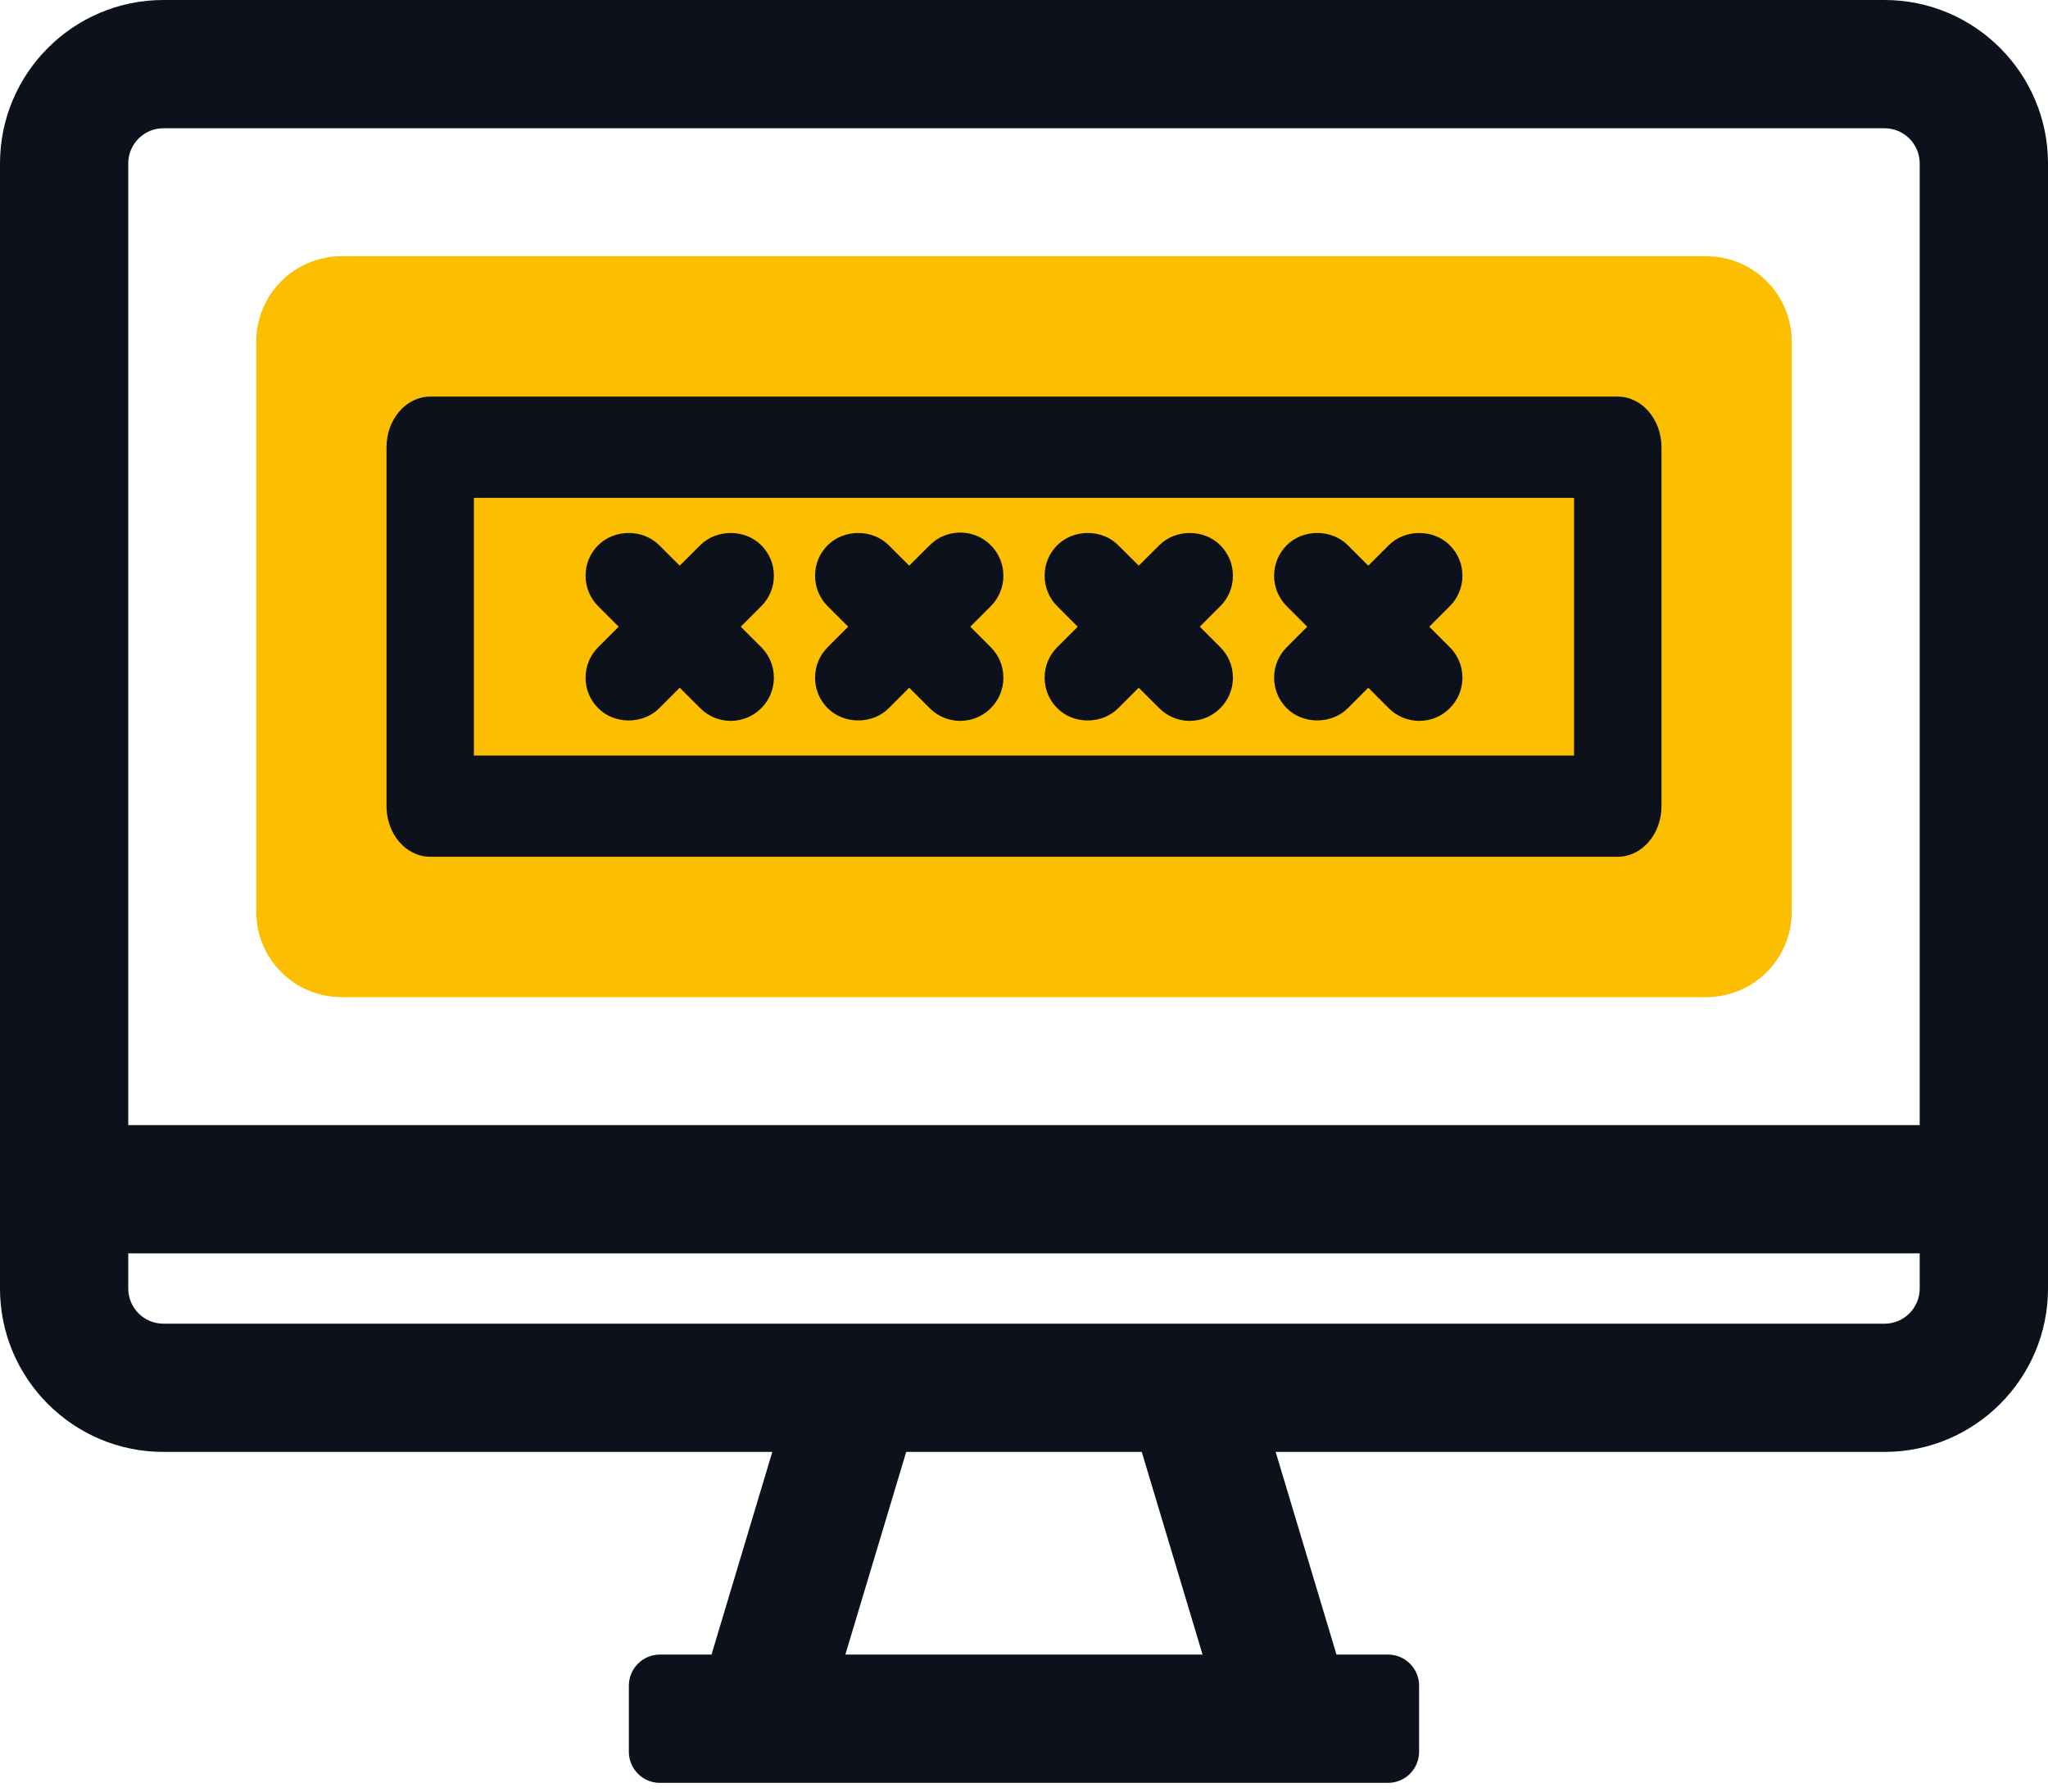
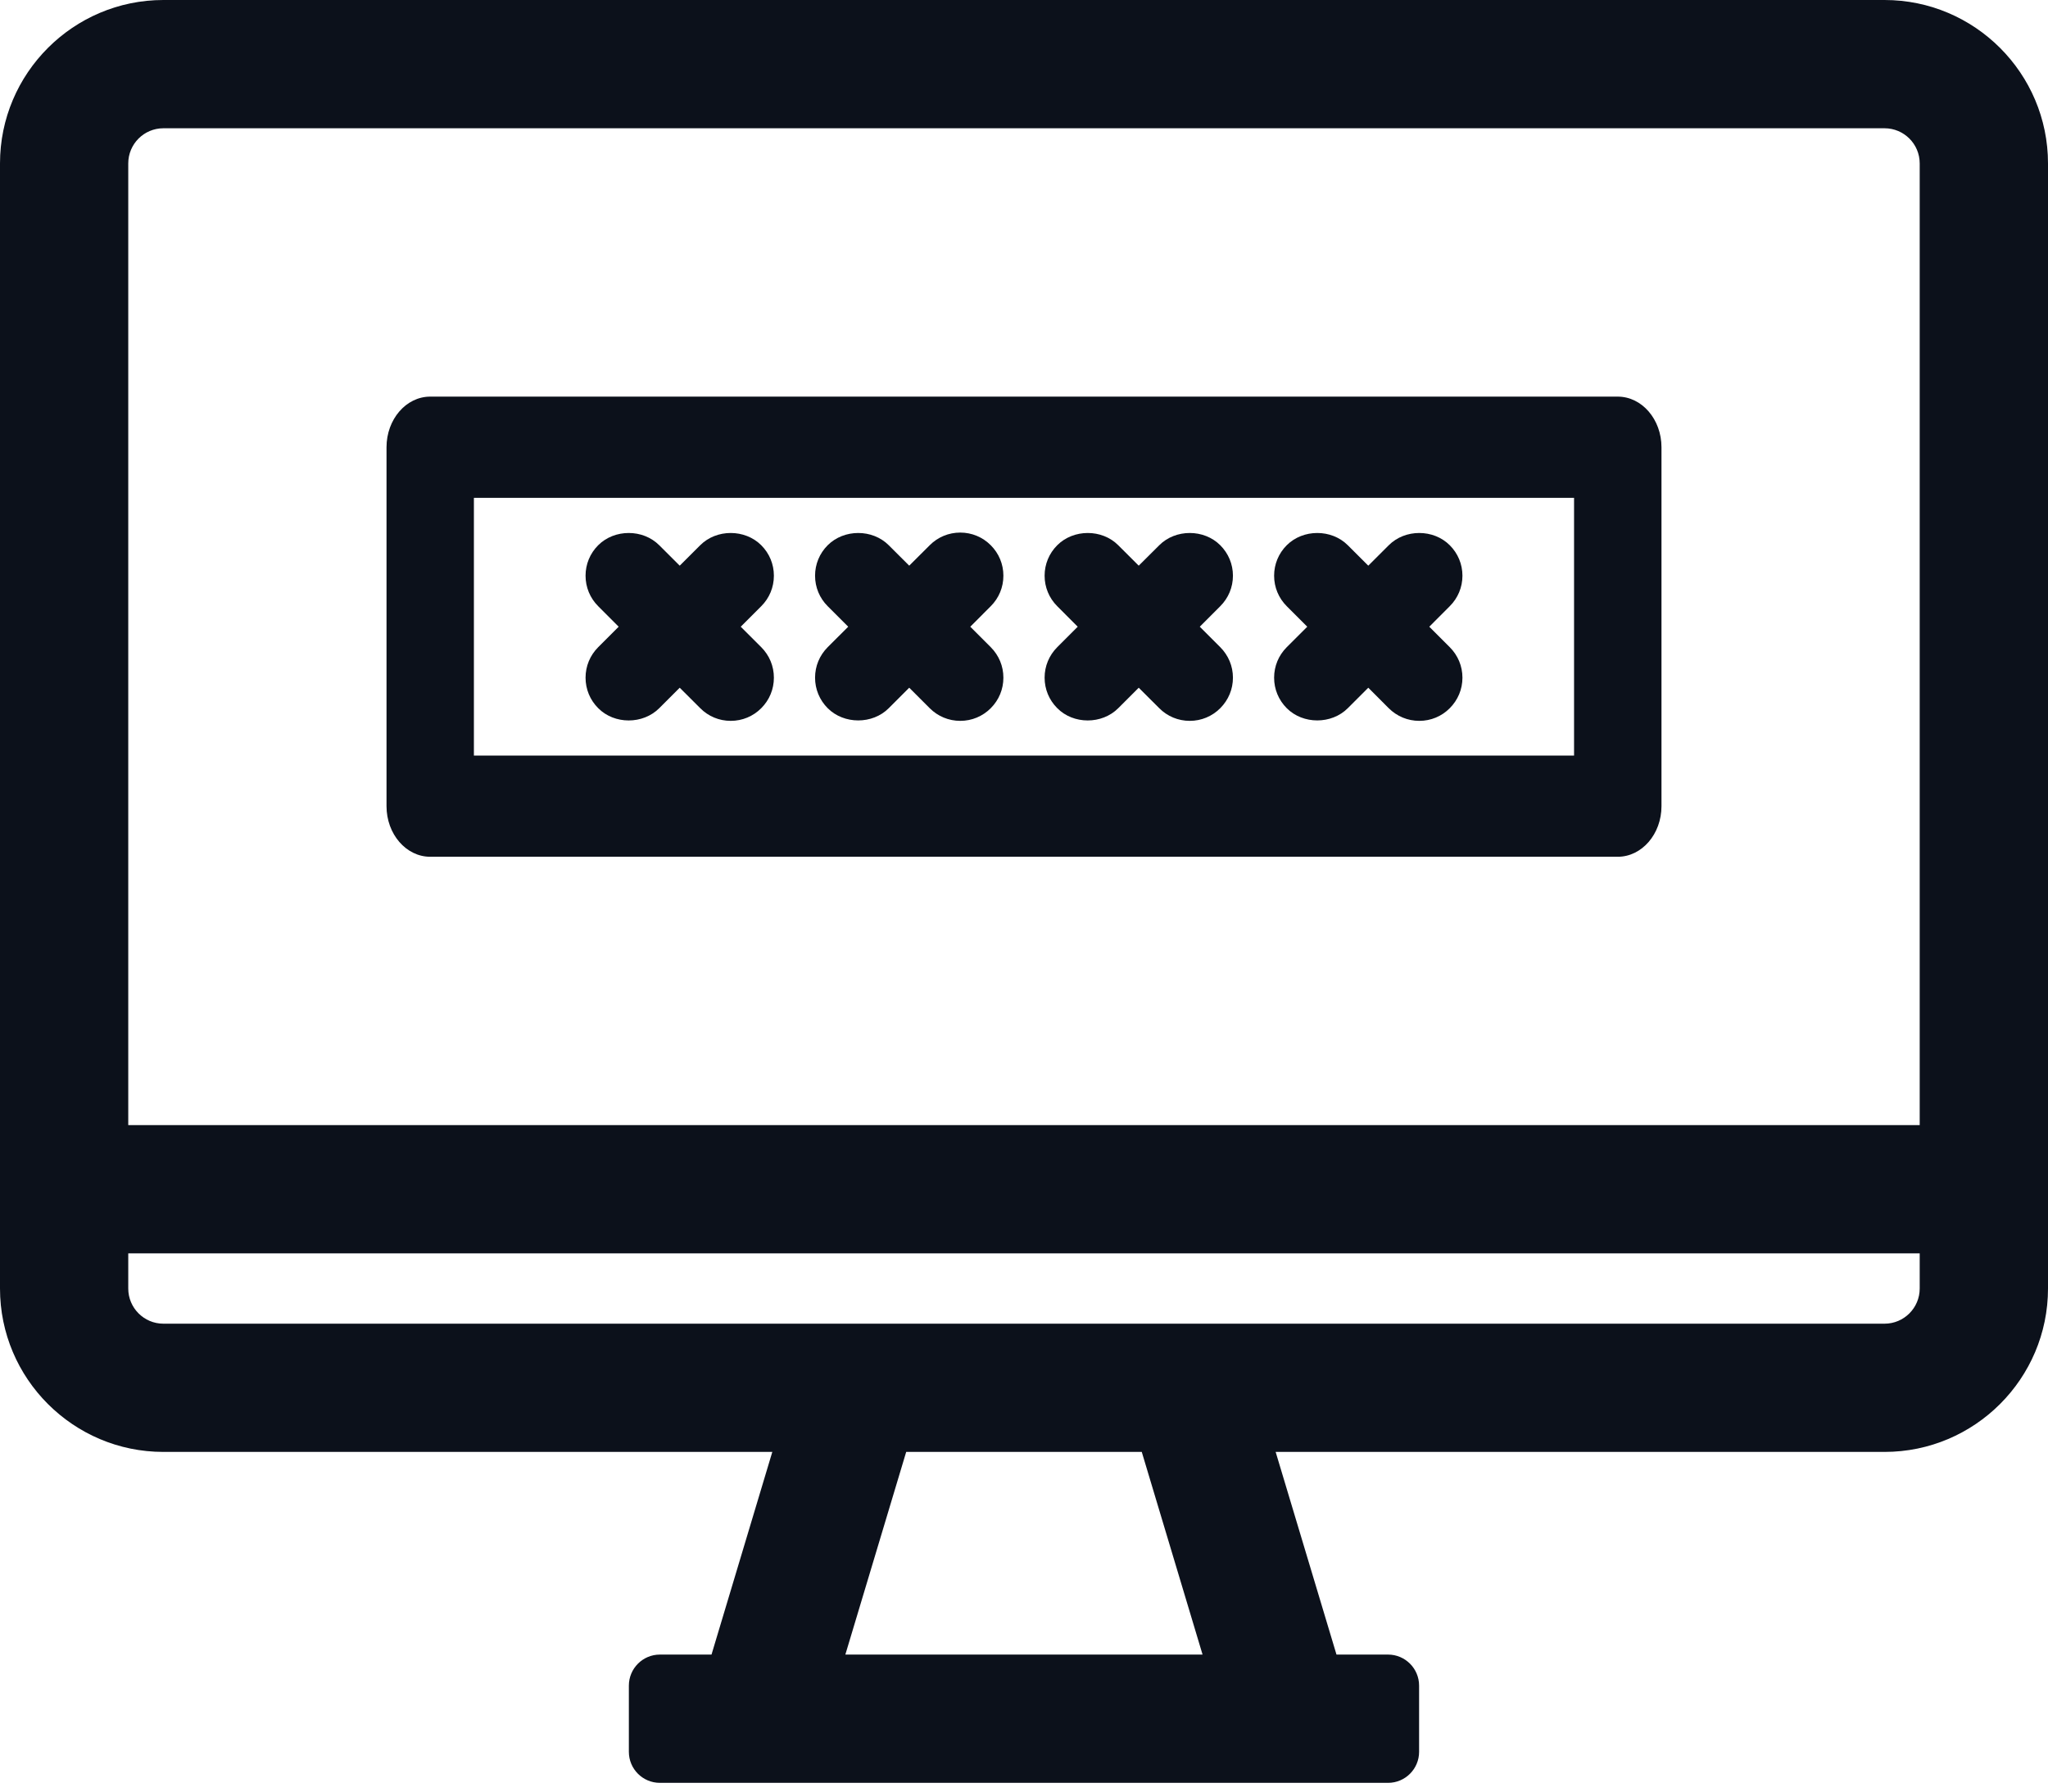
<svg xmlns="http://www.w3.org/2000/svg" width="48px" height="42px" viewBox="0 0 48 42" version="1.1">
  <title>00CBA6B5-2405-4F29-B4B4-F1FD05E515CF</title>
  <g id="Stylguide" stroke="none" stroke-width="1" fill="none" fill-rule="evenodd">
    <g id="eSzigno-Stylguide" transform="translate(-1108, -8101)">
      <g id="Icon" transform="translate(73, 7419)">
        <g id="Graphic-line-icon" transform="translate(0, 378)">
          <g id="Autentikáció-és-titkosítás" transform="translate(1035, 304)">
-             <path d="M6.006,21.376 L6.006,8.007 C6.006,6.902 6.902,6.007 8.006,6.007 L39.993,6.007 C41.098,6.007 41.993,6.902 41.993,8.007 L41.993,21.376 C41.993,22.48 41.098,23.376 39.993,23.376 L8.006,23.376 C6.902,23.376 6.006,22.48 6.006,21.376" id="Fill-1" fill="#FBBE00" />
            <path d="M13.724,15.887 C13.724,16.157 13.829,16.41 14.02,16.601 C14.4,16.986 15.069,16.985 15.451,16.602 L15.931,16.122 L16.411,16.601 C16.601,16.793 16.855,16.899 17.126,16.899 C17.398,16.899 17.652,16.793 17.842,16.602 C18.033,16.41 18.138,16.158 18.138,15.887 C18.138,15.616 18.033,15.364 17.842,15.172 L17.361,14.692 L17.842,14.211 C18.033,14.02 18.138,13.767 18.138,13.496 C18.138,13.226 18.033,12.973 17.842,12.782 C17.459,12.399 16.793,12.399 16.411,12.782 L15.931,13.261 L15.451,12.782 C15.069,12.399 14.403,12.399 14.02,12.782 C13.829,12.973 13.724,13.226 13.724,13.496 C13.724,13.767 13.829,14.02 14.02,14.211 L14.5,14.692 L14.02,15.172 C13.829,15.364 13.724,15.616 13.724,15.887 L13.724,15.887 Z M11.107,17.712 L36.892,17.712 L36.892,11.671 L11.107,11.671 L11.107,17.712 Z M37.916,9.298 L10.083,9.298 C9.518,9.298 9.059,9.83 9.059,10.485 L9.059,18.899 C9.059,19.553 9.518,20.085 10.083,20.085 L37.916,20.085 C38.481,20.085 38.941,19.553 38.941,18.899 L38.941,10.485 C38.941,9.83 38.481,9.298 37.916,9.298 L37.916,9.298 Z M19.103,15.887 C19.103,16.157 19.208,16.41 19.399,16.602 C19.781,16.985 20.451,16.984 20.83,16.602 L21.31,16.122 L21.79,16.602 C21.981,16.793 22.235,16.899 22.506,16.899 C22.777,16.899 23.031,16.793 23.221,16.602 C23.412,16.41 23.517,16.158 23.517,15.887 C23.517,15.616 23.412,15.364 23.221,15.172 L22.741,14.692 L23.221,14.211 C23.412,14.02 23.517,13.767 23.517,13.496 C23.517,13.226 23.412,12.973 23.221,12.782 C23.03,12.59 22.776,12.485 22.506,12.485 L22.506,12.485 C22.236,12.485 21.981,12.59 21.79,12.782 L21.31,13.261 L20.83,12.782 C20.448,12.399 19.782,12.399 19.399,12.782 C19.208,12.973 19.103,13.226 19.103,13.496 C19.103,13.767 19.208,14.02 19.399,14.211 L19.88,14.692 L19.399,15.172 C19.208,15.364 19.103,15.616 19.103,15.887 L19.103,15.887 Z M44.993,26.376 L3.006,26.376 L3.006,3.831 C3.006,3.376 3.375,3.007 3.829,3.007 L44.169,3.007 C44.624,3.007 44.993,3.376 44.993,3.831 L44.993,26.376 Z M44.993,30.207 C44.993,30.661 44.624,31.031 44.169,31.031 L3.829,31.031 C3.375,31.031 3.006,30.661 3.006,30.207 L3.006,29.383 L44.993,29.383 L44.993,30.207 Z M19.813,38.788 L21.239,34.037 L26.76,34.037 L28.185,38.788 L19.813,38.788 Z M44.169,7.10542736e-15 L3.829,7.10542736e-15 C1.718,7.10542736e-15 0,1.719 0,3.831 L0,30.207 C0,32.319 1.718,34.037 3.829,34.037 L18.101,34.037 L16.676,38.788 L15.466,38.788 C15.064,38.788 14.739,39.115 14.739,39.516 L14.739,41.068 C14.739,41.469 15.064,41.795 15.466,41.795 L32.533,41.795 C32.934,41.795 33.26,41.469 33.26,41.068 L33.26,39.516 C33.26,39.115 32.934,38.788 32.533,38.788 L31.324,38.788 L29.898,34.037 L44.169,34.037 C46.281,34.037 48,32.319 48,30.207 L48,3.831 C48,1.719 46.281,7.10542736e-15 44.169,7.10542736e-15 L44.169,7.10542736e-15 Z M29.862,15.887 C29.862,16.158 29.967,16.41 30.158,16.602 C30.539,16.985 31.209,16.984 31.589,16.602 L32.069,16.122 L32.548,16.602 C32.74,16.793 32.994,16.899 33.265,16.899 C33.536,16.899 33.79,16.793 33.979,16.602 C34.17,16.41 34.276,16.158 34.276,15.887 C34.276,15.616 34.17,15.364 33.979,15.172 L33.499,14.692 L33.979,14.211 C34.17,14.02 34.276,13.767 34.276,13.496 C34.276,13.226 34.17,12.973 33.979,12.782 C33.597,12.399 32.931,12.399 32.549,12.782 L32.069,13.261 L31.589,12.782 C31.207,12.399 30.541,12.399 30.158,12.782 C29.967,12.973 29.862,13.226 29.862,13.496 C29.862,13.767 29.967,14.02 30.158,14.211 L30.639,14.692 L30.158,15.172 C29.967,15.364 29.862,15.616 29.862,15.887 L29.862,15.887 Z M24.483,15.887 C24.483,16.157 24.588,16.41 24.779,16.601 C25.158,16.986 25.828,16.985 26.209,16.602 L26.689,16.122 L27.169,16.601 C27.359,16.793 27.614,16.899 27.885,16.899 C28.156,16.899 28.41,16.793 28.6,16.602 C28.791,16.41 28.897,16.158 28.897,15.887 C28.897,15.616 28.791,15.364 28.6,15.172 L28.12,14.692 L28.6,14.211 C28.791,14.02 28.897,13.767 28.897,13.496 C28.897,13.226 28.791,12.973 28.6,12.782 C28.218,12.399 27.552,12.399 27.17,12.782 L26.689,13.261 L26.209,12.782 C25.828,12.399 25.162,12.399 24.779,12.782 C24.588,12.973 24.483,13.226 24.483,13.496 C24.483,13.767 24.588,14.02 24.779,14.211 L25.259,14.692 L24.779,15.172 C24.588,15.364 24.483,15.616 24.483,15.887 L24.483,15.887 Z" id="Fill-3" fill="#0C111B" />
          </g>
        </g>
      </g>
    </g>
  </g>
</svg>